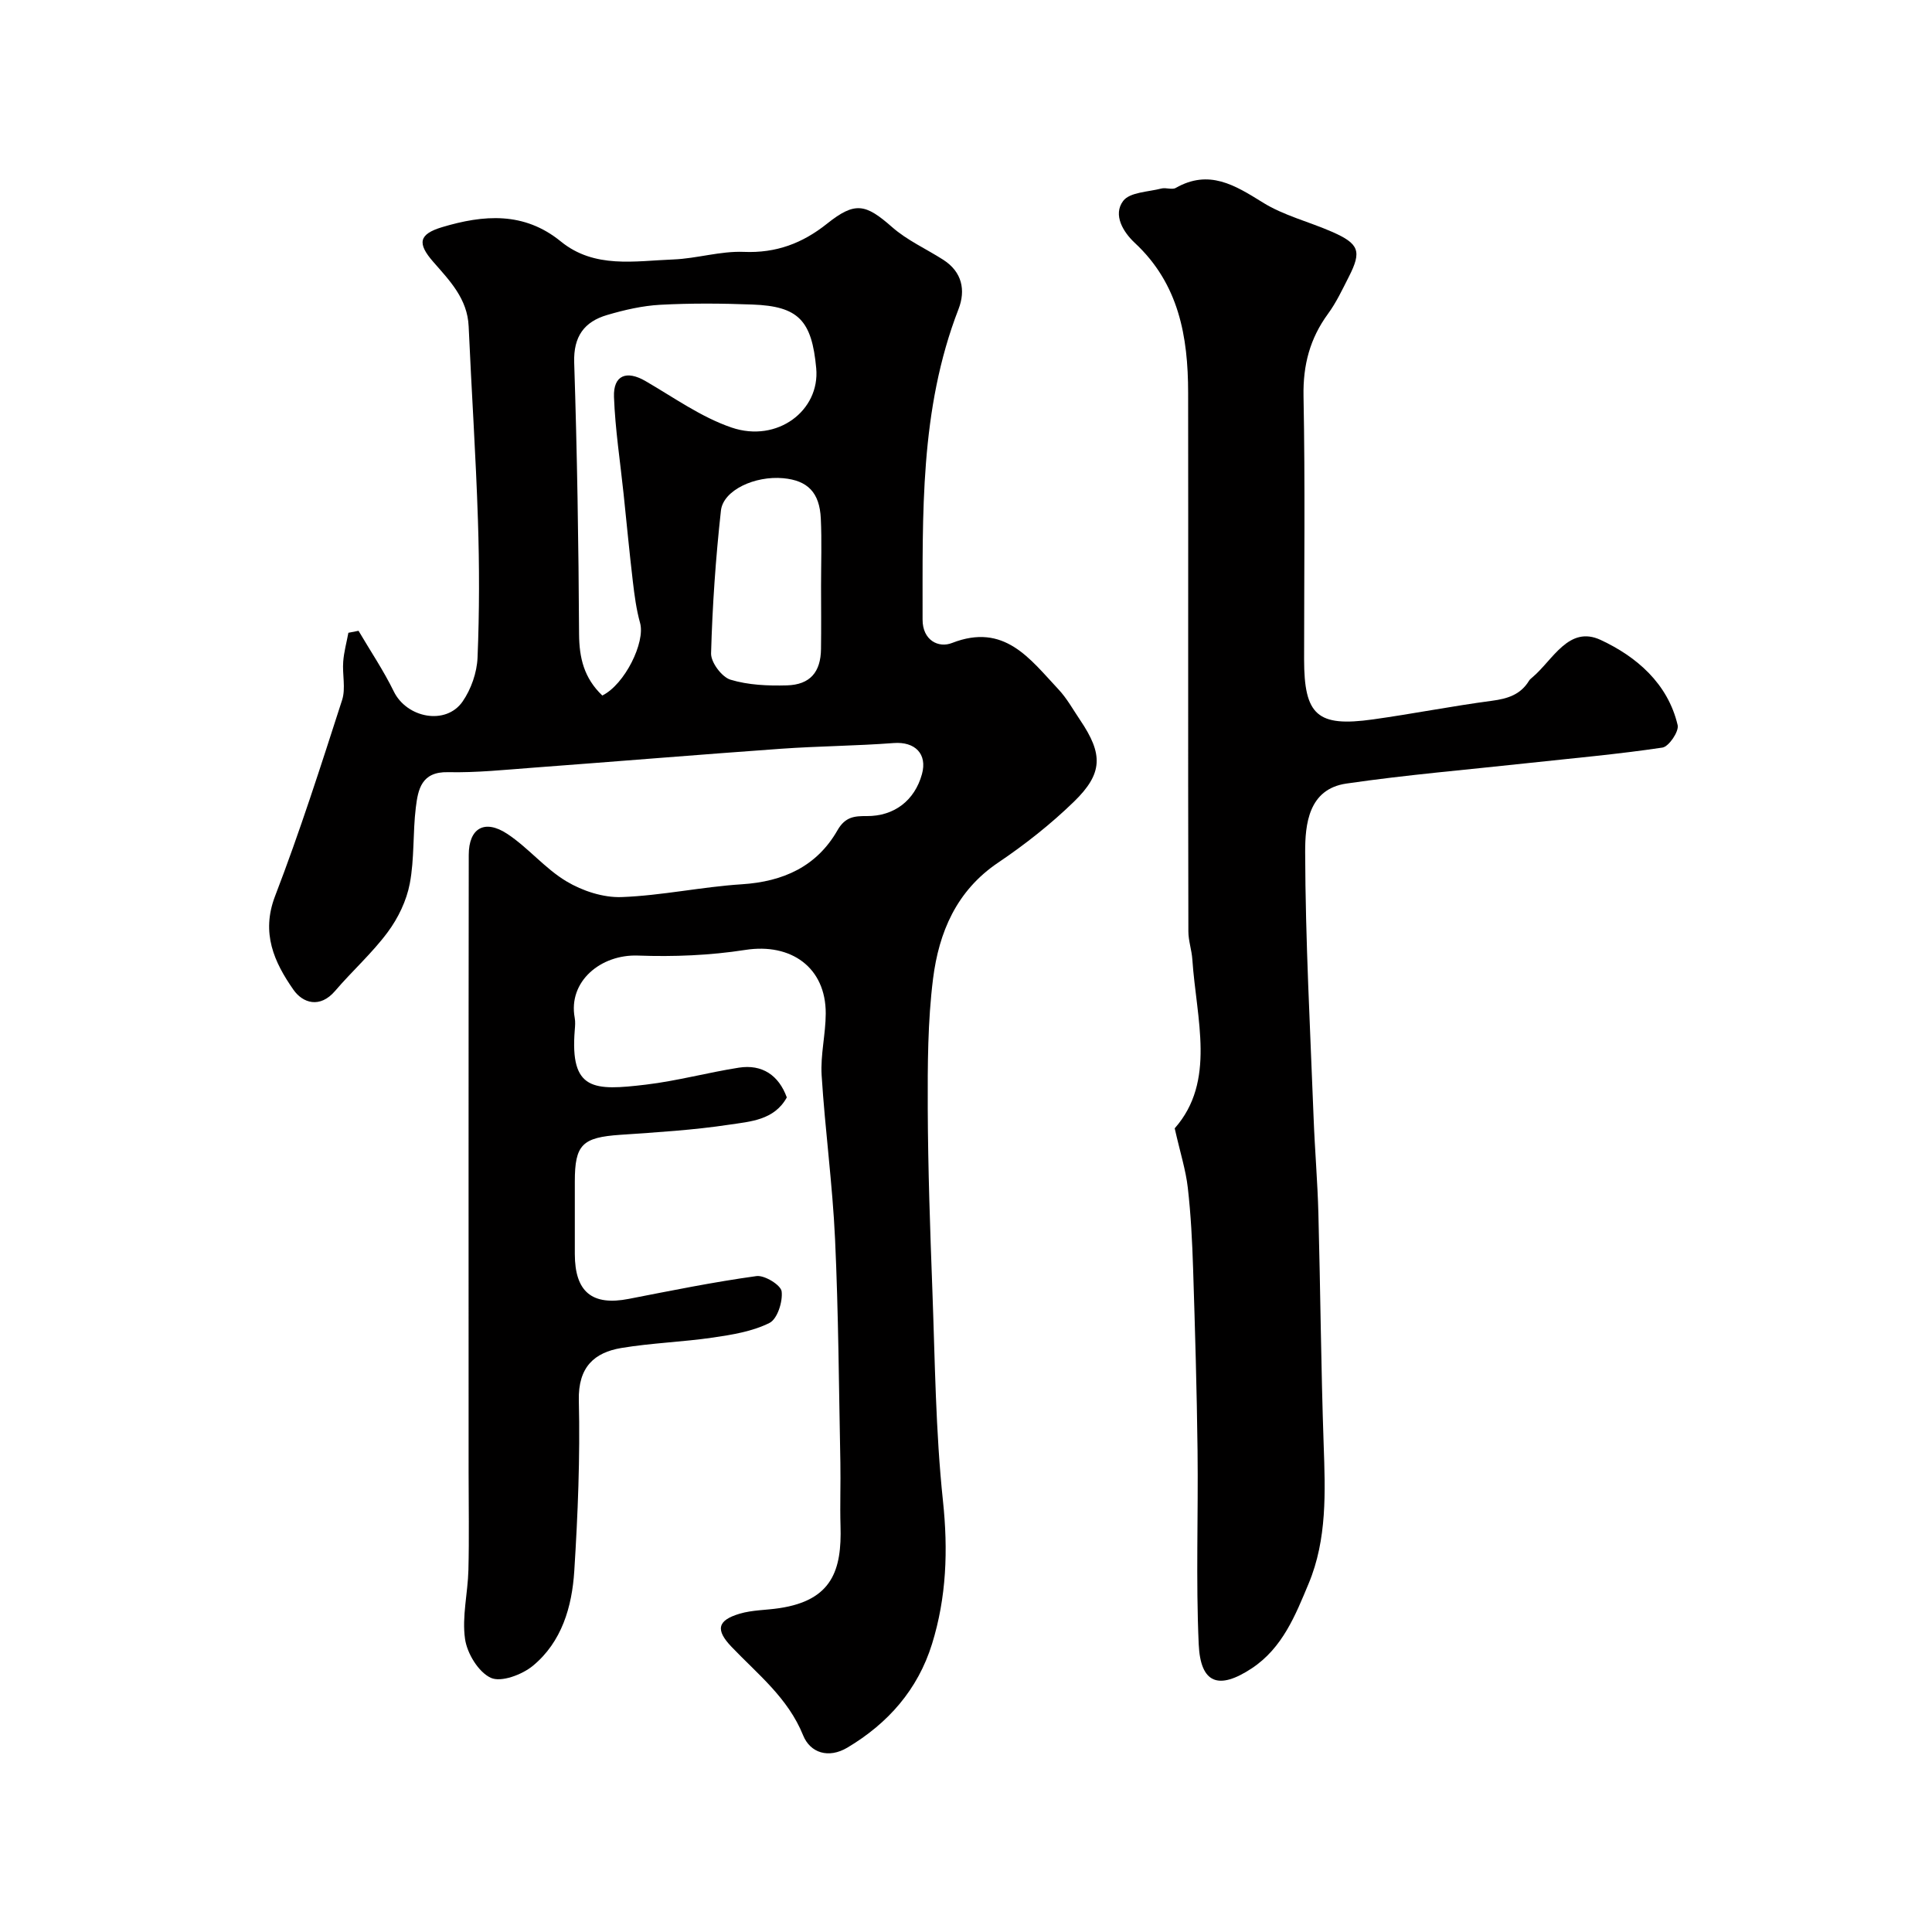
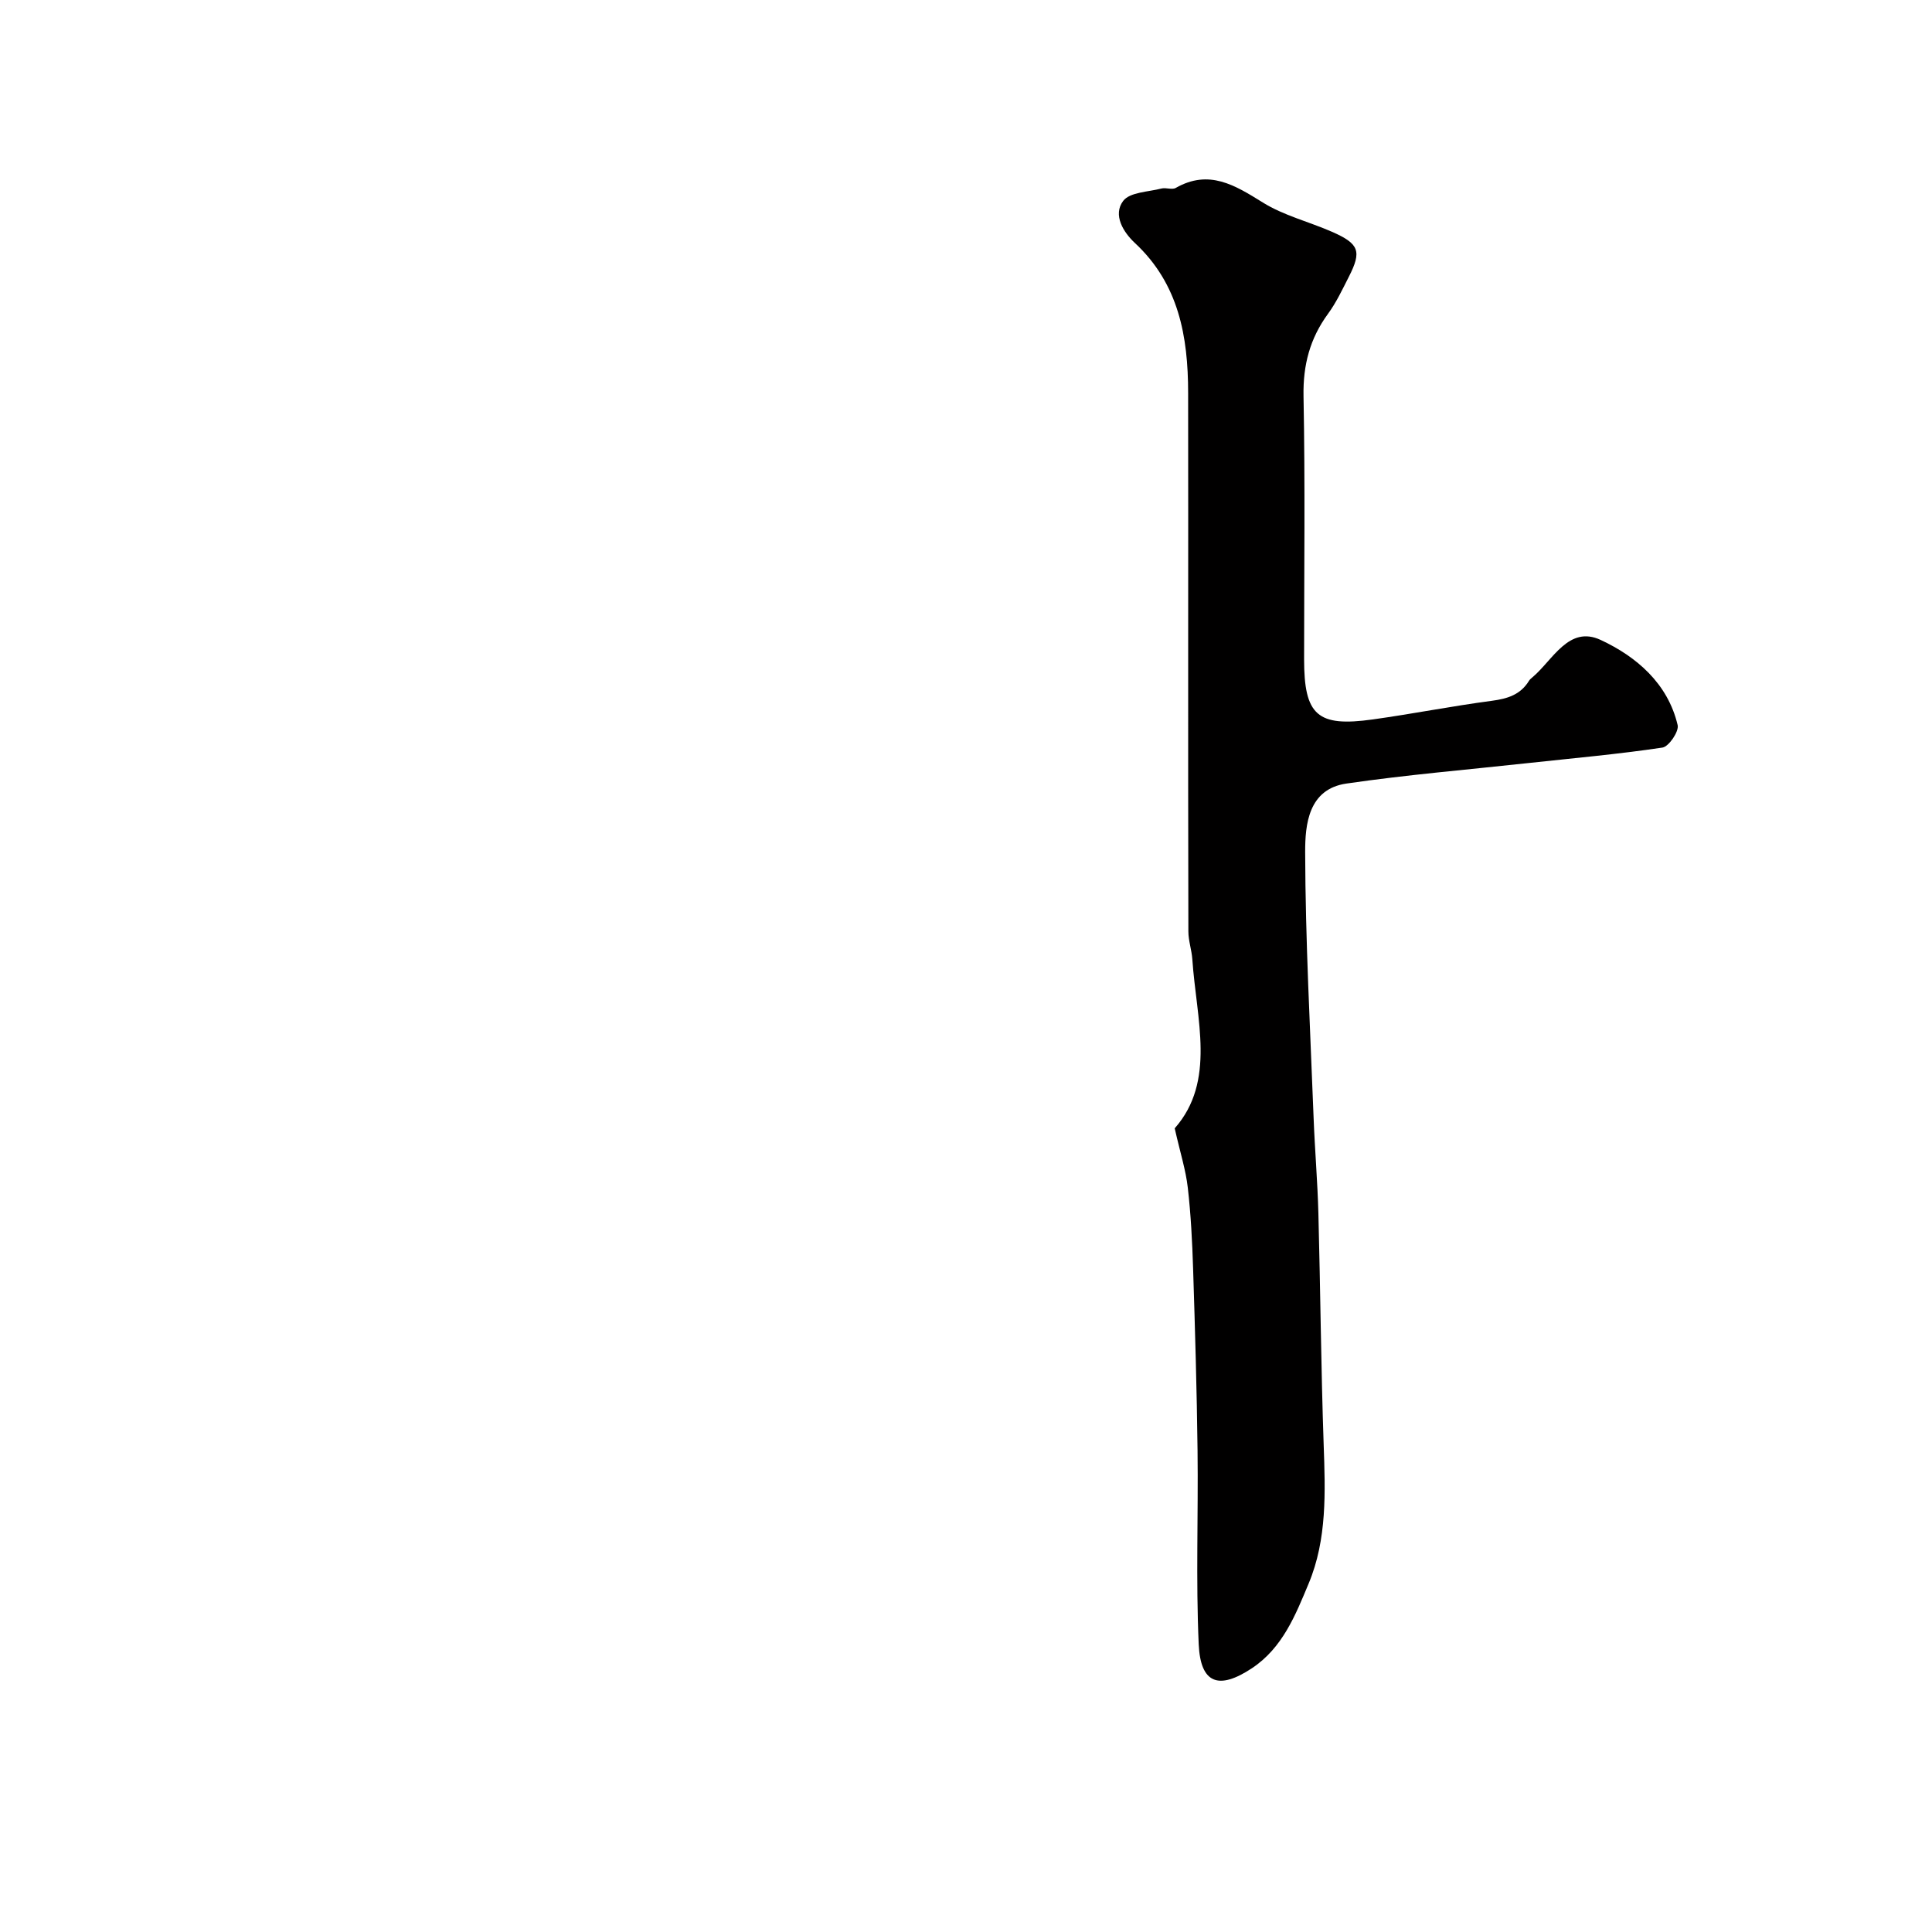
<svg xmlns="http://www.w3.org/2000/svg" enable-background="new 0 0 400 400" viewBox="0 0 400 400">
-   <path d="m74.23 130.6c2.45 4.17 5.17 8.2 7.29 12.54 2.69 5.52 10.79 7.09 14.25 2.11 1.77-2.55 2.97-5.99 3.1-9.09.39-9.48.39-19 .08-28.49-.43-13.37-1.33-26.73-1.92-40.1-.25-5.73-3.93-9.46-7.34-13.37-3.35-3.83-2.98-5.72 1.84-7.17 8.58-2.57 16.96-3.25 24.58 2.96 6.97 5.68 15.31 4.03 23.27 3.73 4.89-.19 9.78-1.77 14.63-1.57 6.68.28 12.13-1.78 17.21-5.83 5.81-4.63 7.96-4.15 13.48.7 3.11 2.74 7.06 4.5 10.6 6.77 3.89 2.5 4.67 6.28 3.15 10.21-8.07 20.8-7.41 42.57-7.44 64.28-.01 4.27 3.28 5.95 6.1 4.84 10.84-4.23 16.11 3.29 22.02 9.59 1.77 1.88 3.05 4.23 4.51 6.39 4.75 7.02 4.75 11.01-1.29 16.88-4.8 4.66-10.15 8.88-15.7 12.62-8.65 5.83-12.26 14.45-13.47 24.02-1.11 8.83-1.13 17.84-1.1 26.77.05 12.6.49 25.2.96 37.8.54 14.53.66 29.13 2.19 43.56 1.08 10.19.73 19.97-2.27 29.63-2.93 9.42-9.08 16.42-17.51 21.44-3.93 2.34-7.71 1.08-9.17-2.53-3.13-7.76-9.4-12.65-14.84-18.35-3.31-3.47-2.96-5.46 1.7-6.84 2.62-.78 5.48-.73 8.23-1.15 10.96-1.64 12.92-7.94 12.65-17.02-.13-4.36.05-8.73-.03-13.1-.31-15.43-.39-30.88-1.1-46.29-.52-11.32-2.07-22.6-2.78-33.92-.26-4.23.84-8.53.85-12.79.03-9.52-7.17-14.64-16.65-13.16-7.31 1.14-14.85 1.44-22.25 1.17-7.64-.28-14.48 5.33-13.07 12.9.15.81.08 1.67.01 2.5-1.03 12.64 3.94 12.6 14.73 11.32 6.46-.77 12.79-2.5 19.23-3.51 4.84-.76 8.28 1.58 9.94 6.16-2.6 4.72-7.56 4.99-11.9 5.64-7.46 1.13-15.03 1.58-22.57 2.1-7.87.54-9.42 2.01-9.42 9.67v15c.01 7.87 3.58 10.78 11.17 9.3 8.79-1.71 17.58-3.5 26.44-4.72 1.67-.23 5.05 1.86 5.21 3.17.26 2.13-.89 5.72-2.52 6.53-3.52 1.76-7.68 2.44-11.65 3.02-6.32.93-12.75 1.12-19.04 2.17-5.5.93-8.95 3.87-8.78 10.86.28 11.75-.2 23.55-.94 35.29-.47 7.42-2.58 14.71-8.59 19.66-2.23 1.83-6.55 3.45-8.68 2.48-2.56-1.17-4.93-5.06-5.35-8.06-.66-4.62.58-9.49.7-14.26.17-6.7.04-13.4.04-20.1 0-42.66-.03-85.32.03-127.98.01-5.52 3.28-7.43 7.97-4.34 4.35 2.87 7.8 7.17 12.25 9.83 3.32 1.99 7.63 3.4 11.43 3.26 8.32-.31 16.57-2.12 24.89-2.65 8.58-.55 15.51-3.68 19.8-11.18 1.59-2.78 3.48-2.96 6.05-2.94 5.71.04 9.93-3.23 11.44-8.68 1.16-4.2-1.45-6.78-5.86-6.44-7.75.59-15.54.63-23.29 1.18-17.08 1.22-34.14 2.64-51.21 3.91-5.92.44-11.86 1.07-17.78.94-5.49-.12-6.19 3.57-6.65 7.32-.64 5.23-.27 10.61-1.25 15.75-.67 3.53-2.4 7.13-4.56 10.04-3.23 4.36-7.36 8.04-10.9 12.18-3.13 3.66-6.68 2.55-8.64-.26-3.97-5.69-6.73-11.71-3.79-19.37 5.13-13.34 9.49-26.99 13.88-40.6.78-2.42.02-5.3.23-7.96.15-2 .7-3.97 1.07-5.96.69-.12 1.39-.26 2.1-.41zm50.47 13.4c4.66-2.3 8.94-11.03 7.82-15.03-.78-2.79-1.16-5.72-1.5-8.61-.71-6.02-1.28-12.06-1.91-18.09-.7-6.69-1.74-13.36-1.99-20.07-.17-4.53 2.6-5.58 6.51-3.31 5.86 3.39 11.53 7.48 17.84 9.63 9.46 3.22 18.32-3.52 17.52-12.27-.91-9.93-3.68-12.85-13.22-13.2-6.34-.24-12.72-.29-19.05.05-3.7.2-7.43 1.06-11 2.11-4.74 1.39-7.01 4.42-6.84 9.85.61 18.75.91 37.5 1.01 56.26.04 4.89 1.01 9.04 4.81 12.68zm45.29-22.65c0-4.66.17-9.34-.05-13.99-.25-5.4-2.73-7.88-7.76-8.35-5.87-.55-12.46 2.47-12.92 6.71-1.08 9.81-1.77 19.69-2.04 29.56-.05 1.85 2.22 4.89 4.01 5.44 3.69 1.12 7.78 1.29 11.69 1.18 4.82-.14 7.01-2.77 7.06-7.55.06-4.33.02-8.67.01-13z" fill="#010000" />
-   <path d="m243.21 233.61c8.59-9.75 4.49-22.58 3.65-34.98-.13-1.94-.82-3.86-.82-5.79-.06-20.16-.04-40.32-.04-60.47 0-17.02.02-34.04-.01-51.07-.01-11.62-1.92-22.51-11.02-30.99-2.39-2.22-4.61-5.81-2.43-8.71 1.37-1.82 5.18-1.86 7.92-2.57.94-.24 2.2.31 2.96-.12 6.89-3.92 12.23-.59 18.02 3.01 4.35 2.71 9.57 3.98 14.33 6.07 5.65 2.48 6.19 4.02 3.49 9.32-1.33 2.61-2.59 5.31-4.31 7.66-3.75 5.12-5.19 10.61-5.07 17.04.35 18.15.12 36.31.12 54.47 0 11.6 2.72 14.08 14.23 12.47 8.24-1.15 16.41-2.77 24.66-3.86 3.24-.43 5.92-1.26 7.68-4.15.17-.28.45-.49.7-.71 4.25-3.58 7.51-10.83 14.15-7.73 7.36 3.43 13.89 8.98 15.92 17.63.31 1.3-1.83 4.46-3.16 4.65-9.23 1.38-18.55 2.2-27.83 3.21-12.54 1.37-25.13 2.42-37.61 4.24-7.86 1.15-8.53 8.5-8.52 14.16.05 18.36 1.05 36.73 1.75 55.09.25 6.6.82 13.19.99 19.8.42 15.93.54 31.86 1.09 47.78.34 9.79.73 19.62-3.11 28.8-2.72 6.51-5.39 13.32-11.76 17.54-6.85 4.53-10.63 3.21-11-4.98-.6-13.34-.08-26.72-.24-40.08-.15-12.55-.52-25.11-.92-37.66-.18-5.6-.46-11.22-1.1-16.79-.41-3.62-1.55-7.16-2.71-12.28z" fill="#010000" />
+   <path d="m243.21 233.61c8.59-9.75 4.49-22.58 3.65-34.98-.13-1.94-.82-3.86-.82-5.79-.06-20.16-.04-40.32-.04-60.47 0-17.02.02-34.04-.01-51.07-.01-11.62-1.92-22.51-11.02-30.99-2.39-2.22-4.61-5.81-2.43-8.71 1.37-1.82 5.18-1.86 7.92-2.57.94-.24 2.2.31 2.96-.12 6.89-3.92 12.23-.59 18.02 3.01 4.35 2.71 9.57 3.98 14.33 6.07 5.65 2.48 6.19 4.02 3.49 9.32-1.33 2.61-2.59 5.31-4.31 7.66-3.75 5.12-5.19 10.61-5.07 17.04.35 18.15.12 36.31.12 54.47 0 11.6 2.72 14.08 14.23 12.47 8.24-1.15 16.41-2.77 24.66-3.86 3.24-.43 5.92-1.26 7.68-4.15.17-.28.45-.49.7-.71 4.25-3.58 7.51-10.83 14.15-7.73 7.36 3.43 13.89 8.98 15.92 17.63.31 1.3-1.83 4.46-3.16 4.65-9.23 1.38-18.55 2.2-27.83 3.21-12.54 1.37-25.13 2.42-37.61 4.24-7.86 1.15-8.53 8.5-8.52 14.16.05 18.36 1.05 36.73 1.75 55.09.25 6.6.82 13.19.99 19.8.42 15.93.54 31.86 1.09 47.78.34 9.79.73 19.62-3.11 28.8-2.72 6.51-5.39 13.32-11.76 17.54-6.85 4.53-10.63 3.21-11-4.98-.6-13.34-.08-26.72-.24-40.08-.15-12.55-.52-25.11-.92-37.66-.18-5.6-.46-11.22-1.1-16.79-.41-3.62-1.55-7.16-2.71-12.28" fill="#010000" />
</svg>